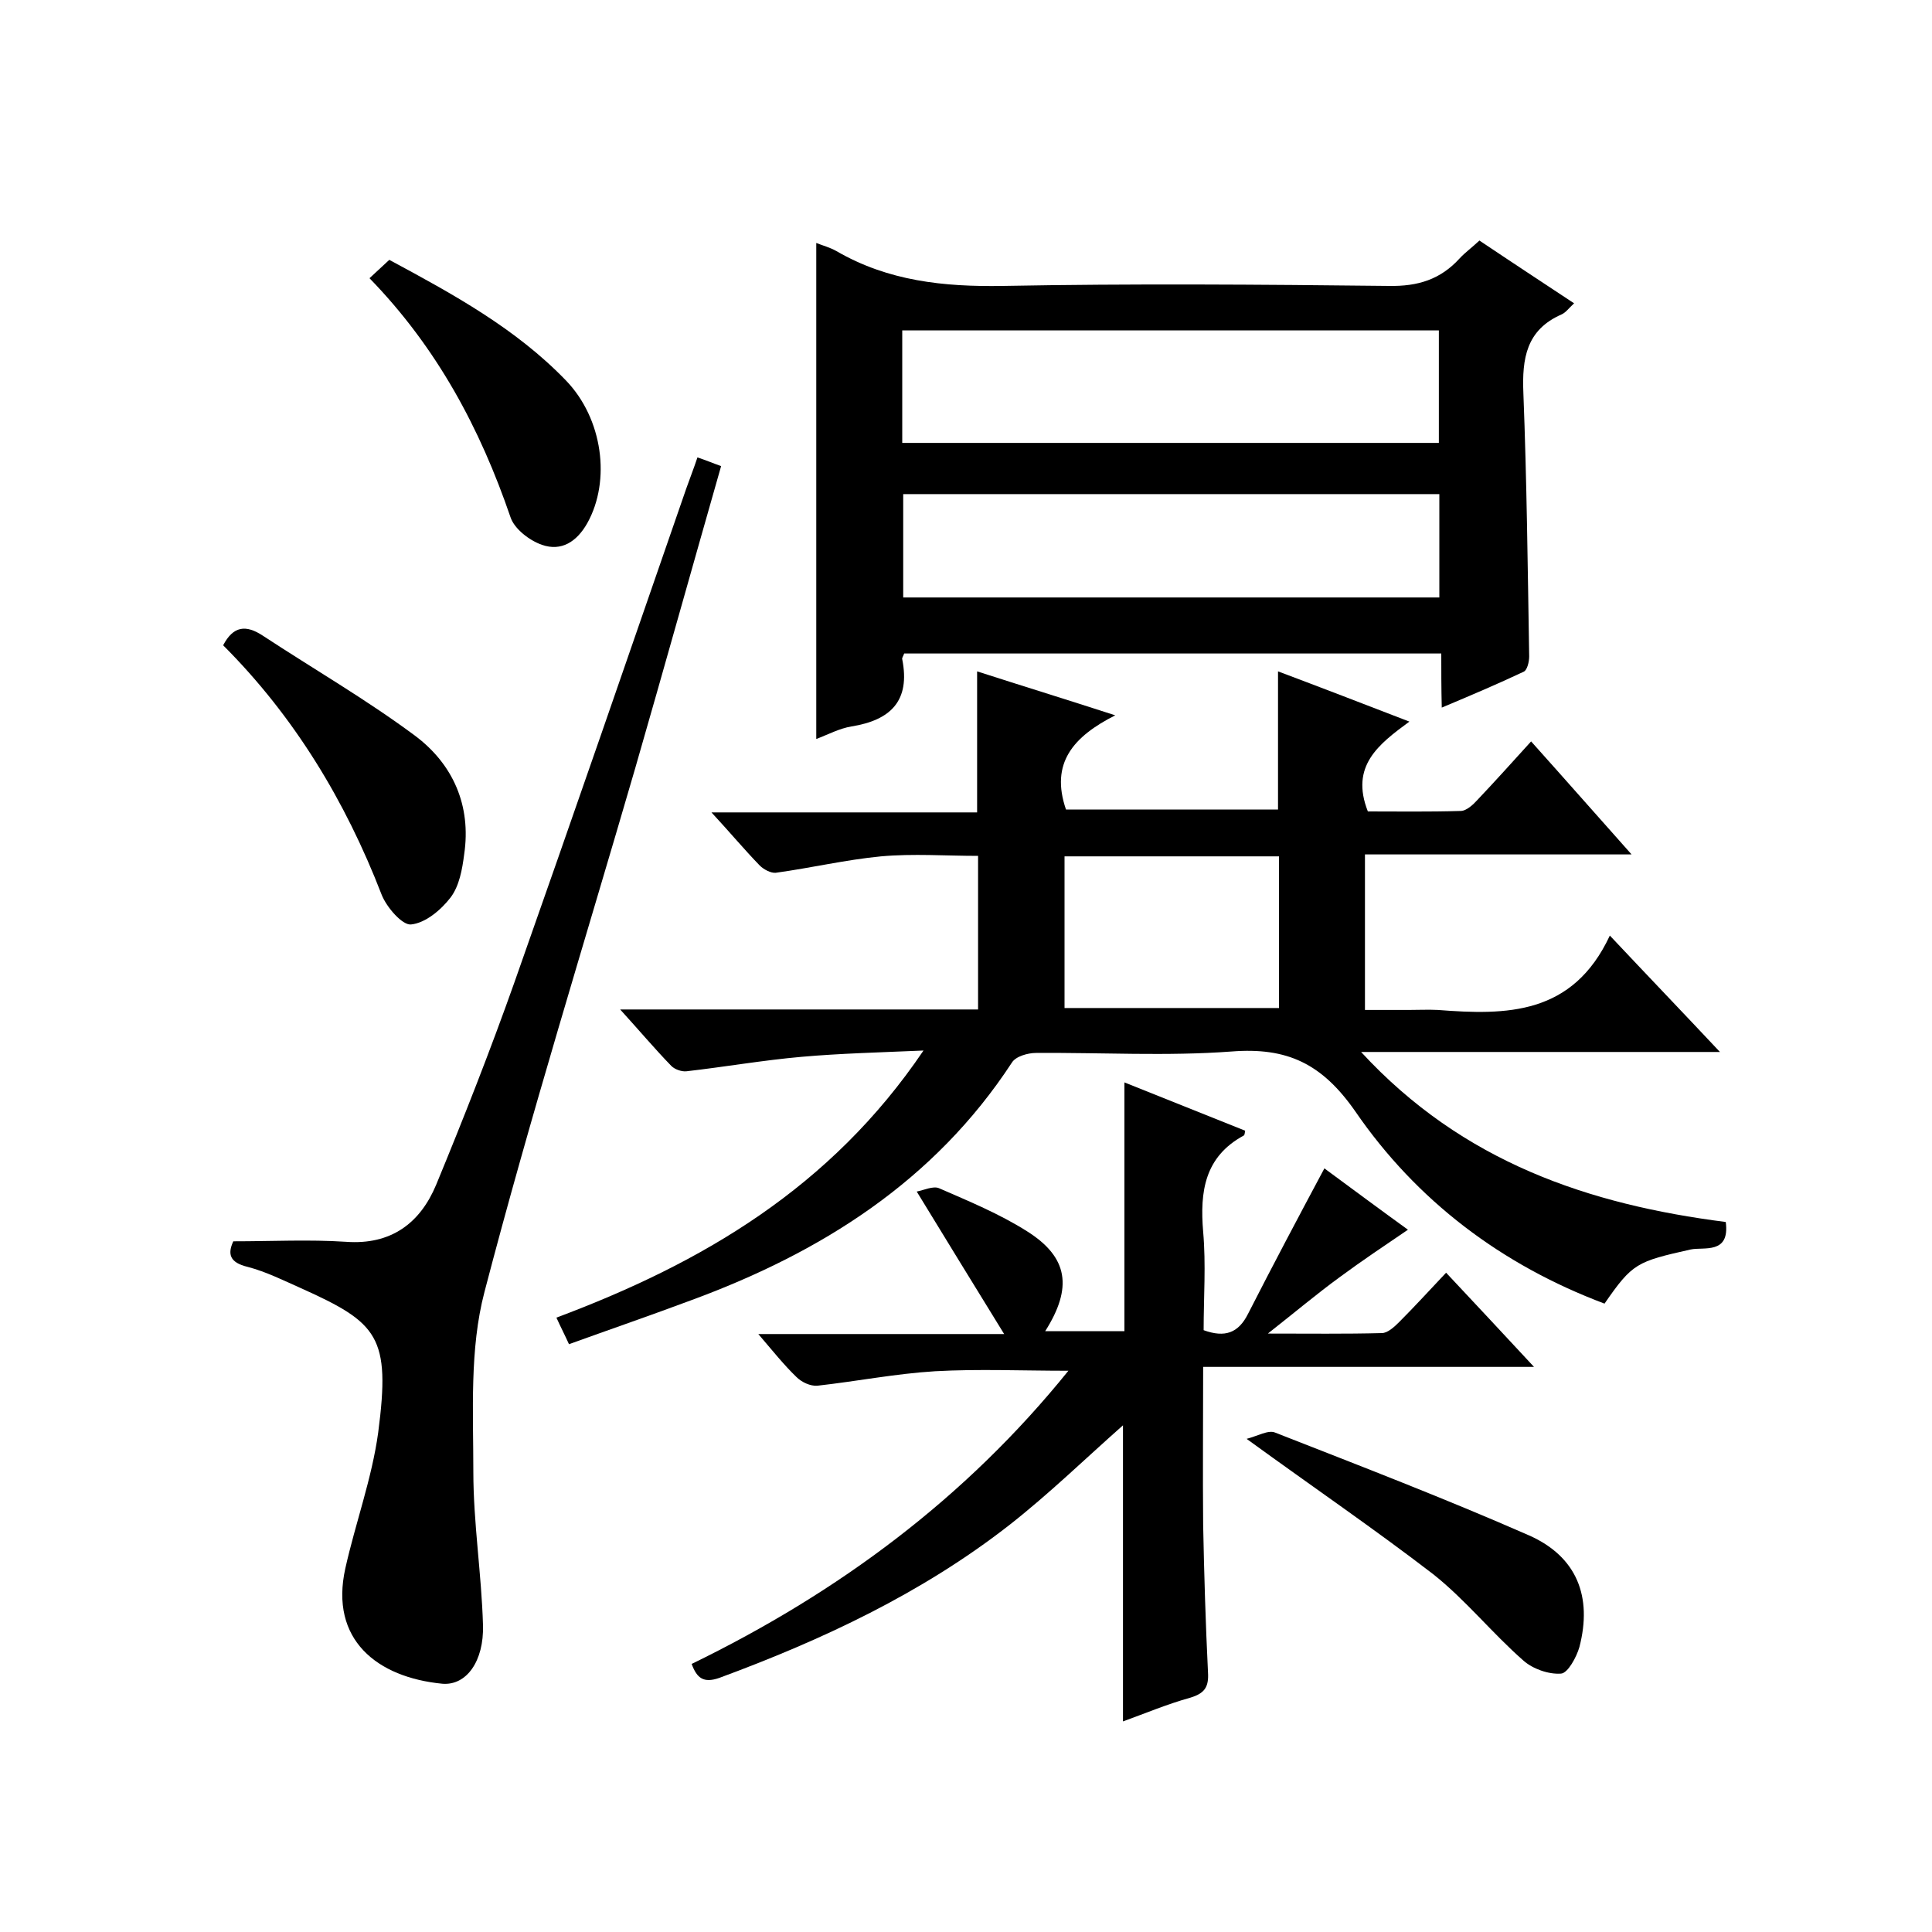
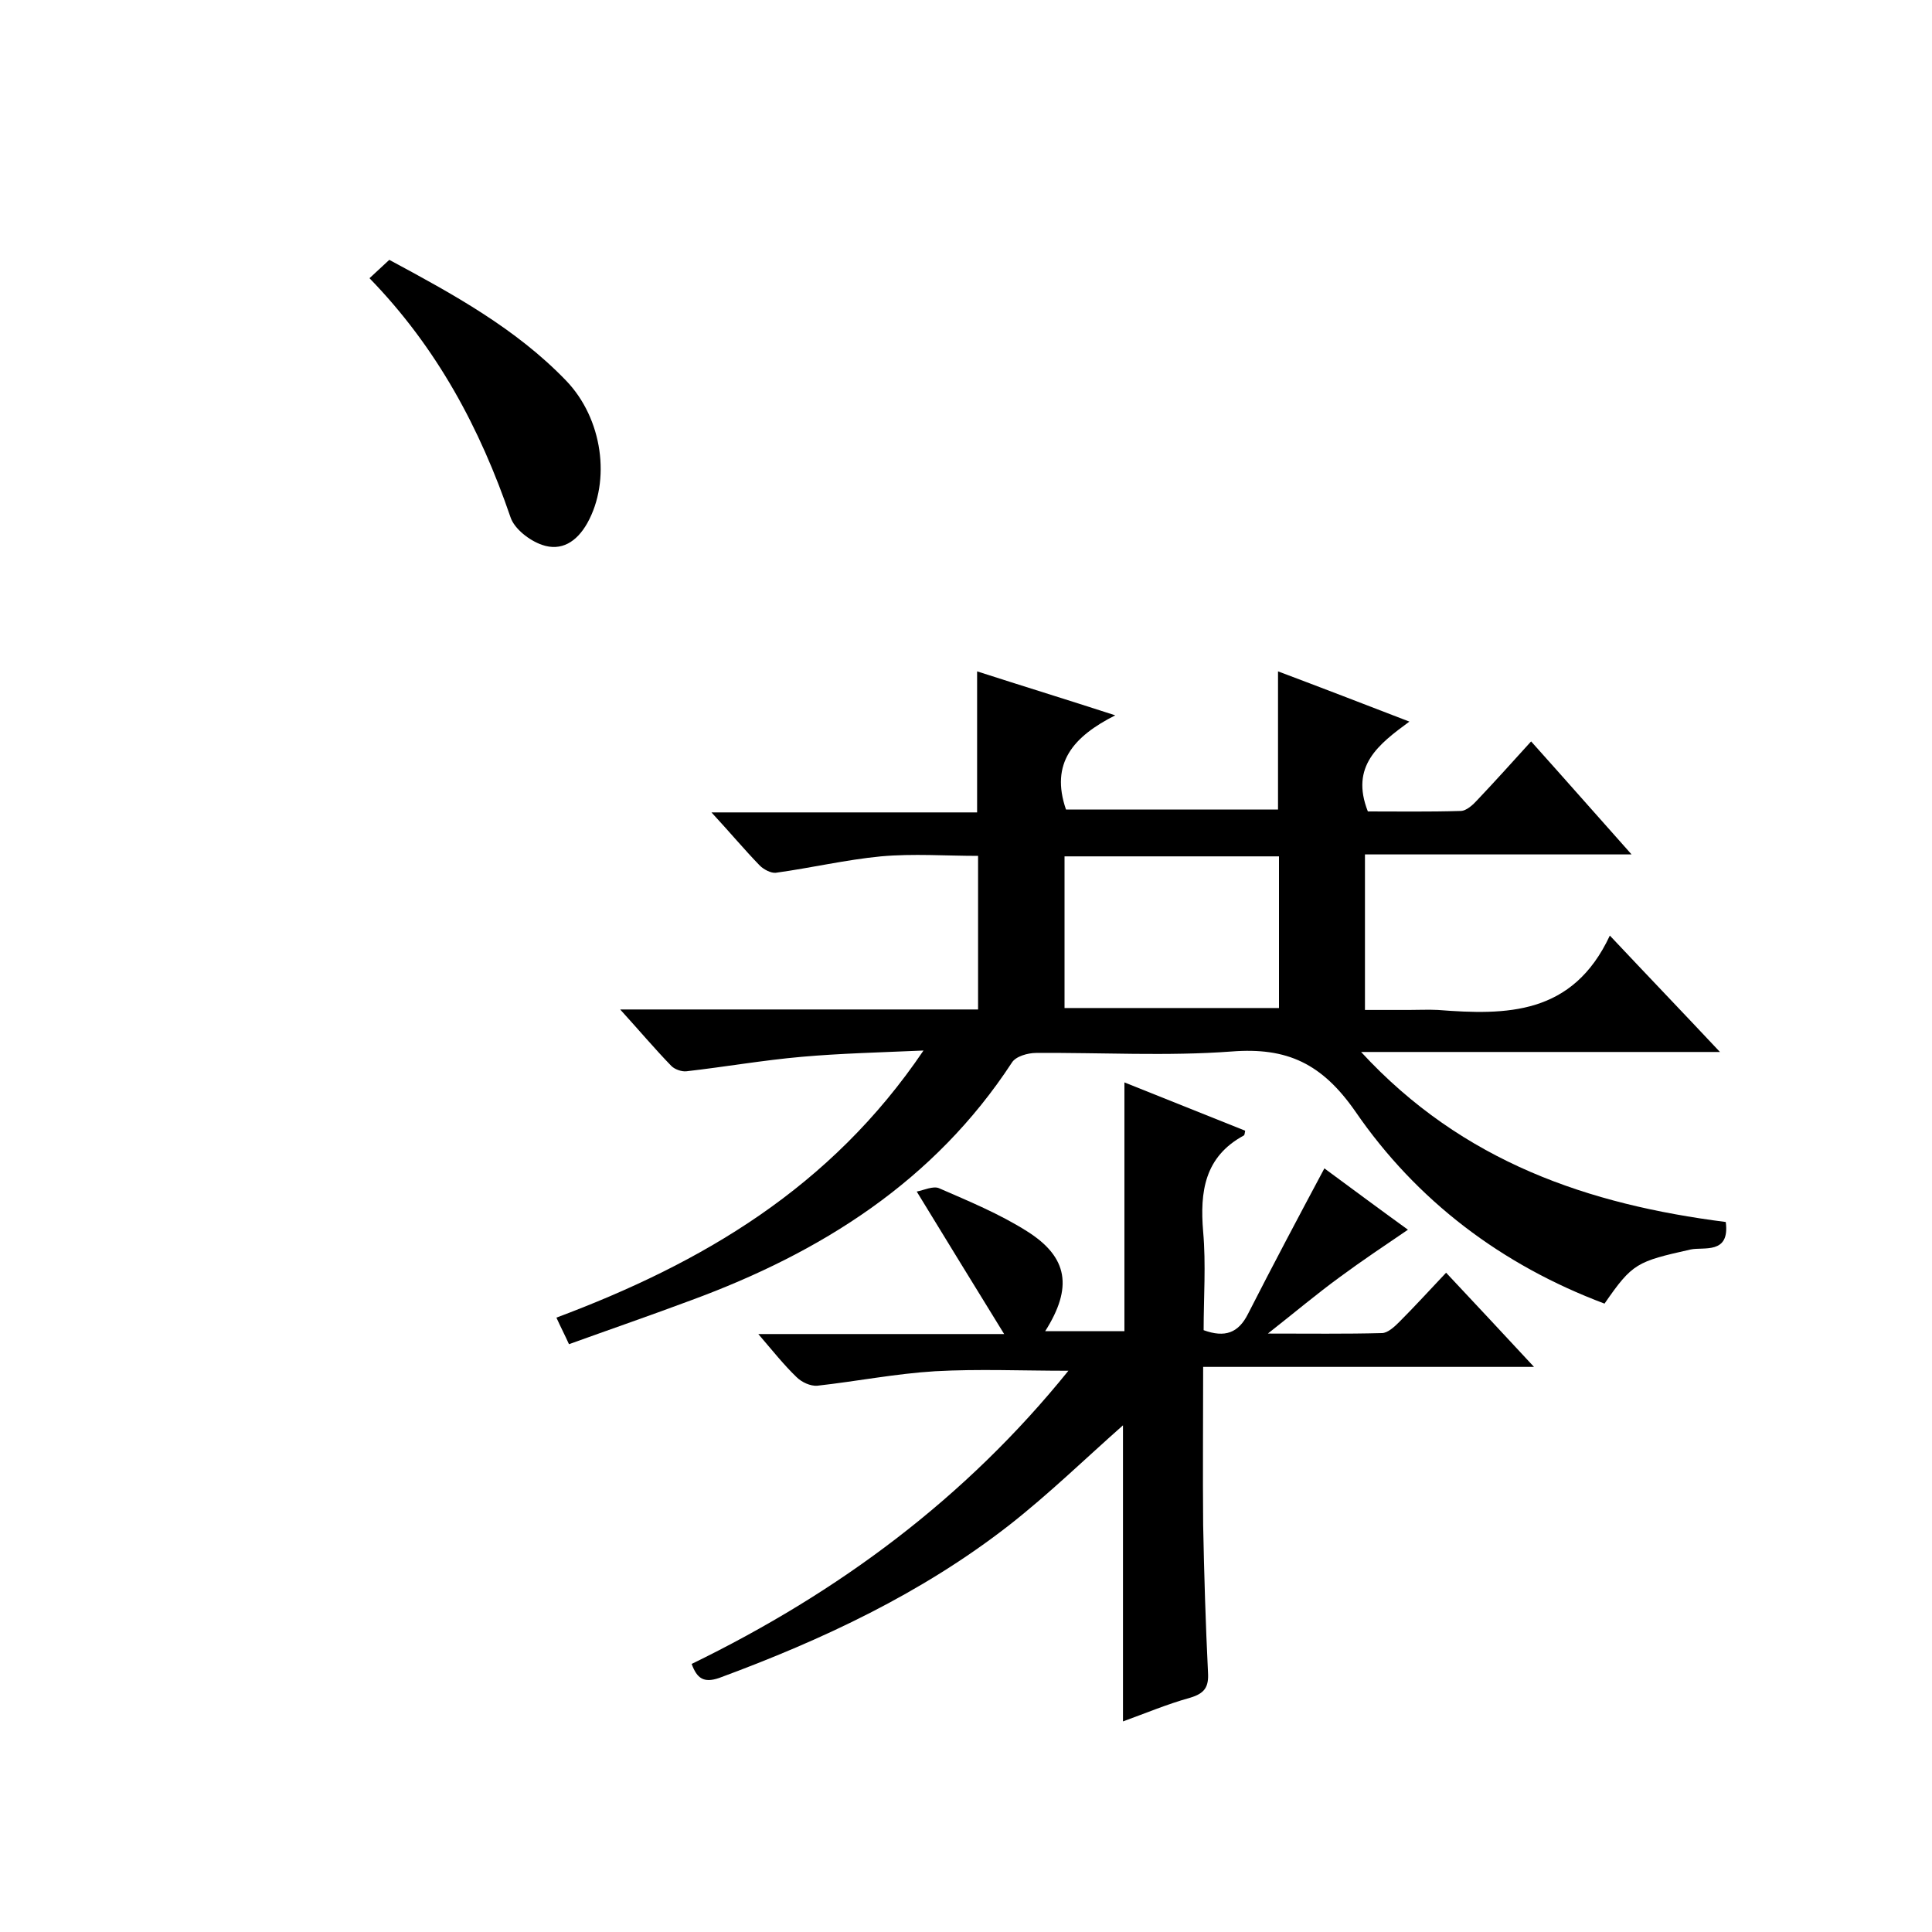
<svg xmlns="http://www.w3.org/2000/svg" enable-background="new 0 0 400 400" viewBox="0 0 400 400">
  <path d="m356.1 217.8c-25 0-48.9 0-74.3 0 21.1 22.9 47.3 31.6 75.5 35.2.9 6.8-4.6 5.1-7.3 5.7-11.1 2.5-12 2.8-17.8 11.2-21.3-8-38.9-21.3-51.6-39.8-6.9-9.9-14.1-13.3-25.6-12.4-13.4 1-27 .2-40.5.3-1.7 0-4.2.7-5 2-16.1 24.6-39.5 39.3-66.4 49.2-8.3 3.1-16.7 6-25.3 9.1-.9-2-1.7-3.5-2.6-5.5 30.2-11.3 56.8-26.9 76-55.3-9.2.4-17.3.6-25.2 1.3-8 .7-16 2.1-23.9 3-1 .1-2.4-.4-3.1-1.1-3.4-3.5-6.6-7.3-10.6-11.7h74.1c0-10.7 0-21 0-31.8-6.7 0-13.4-.5-20.1.1-7.3.7-14.5 2.4-21.8 3.4-1 .1-2.5-.7-3.3-1.5-3.2-3.3-6.2-6.9-10-11h55c0-9.9 0-19.3 0-29.2 9 2.9 18.1 5.7 28.6 9.1-8.7 4.4-13.5 9.9-10.2 19.5h43.9c0-9.4 0-18.8 0-28.6 8.8 3.3 17.6 6.7 27.2 10.4-6.4 4.7-12.3 9.2-8.6 18.6 6 0 12.6.1 19.2-.1 1.2 0 2.6-1.3 3.5-2.3 3.6-3.8 7.2-7.8 11.1-12.1 6.9 7.7 13.5 15.2 20.8 23.4-18.9 0-36.9 0-55.2 0v32.2h9.1c2 0 4-.1 6 0 14.2 1.1 27.9 1.1 35.6-15.4 8 8.5 15.1 15.9 22.8 24.1zm-91.3-40.5c-15.1 0-29.8 0-44.4 0v31.4h44.4c0-10.5 0-20.7 0-31.4z" />
-   <path d="m298.4 135.3c-37.5 0-74.4 0-111.2 0-.2.6-.5.9-.4 1.2 1.7 8.6-2.4 12.6-10.5 13.9-2.5.4-4.9 1.7-7.3 2.6 0-34.3 0-68.4 0-102.7 1.2.5 2.8.9 4.2 1.7 10.7 6.2 22.2 7.4 34.4 7.2 26.7-.5 53.3-.3 80 0 5.9.1 10.6-1.3 14.6-5.7 1.1-1.2 2.5-2.2 4.1-3.7 6.4 4.3 12.8 8.5 19.6 13-1.1 1-1.7 1.9-2.6 2.3-7.3 3.2-8.2 9.1-7.9 16.3.7 18.1.9 36.3 1.2 54.5 0 1.1-.4 2.9-1.2 3.2-5.3 2.5-10.7 4.8-16.9 7.4-.1-4.2-.1-7.6-.1-11.2zm-111.6-43.6h111.1c0-8 0-15.7 0-23.3-37.2 0-74.1 0-111.1 0zm.2 10.6v21.4h111c0-7.3 0-14.2 0-21.4-37.1 0-74 0-111 0z" />
  <path d="m143.2 344.5c30.4-14.8 56.7-34.3 78-60.7-9.6 0-18.6-.4-27.6.1-8.2.5-16.3 2.1-24.4 3-1.4.1-3.2-.7-4.3-1.8-2.6-2.5-4.9-5.4-7.9-8.9h50.9c-6.4-10.4-12-19.5-18.1-29.5 1.5-.3 3.4-1.2 4.6-.7 6.2 2.7 12.5 5.3 18.2 8.9 8.6 5.4 9.5 11.7 3.8 20.7h16.4c0-17 0-34.1 0-51.5 8.3 3.3 16.7 6.7 25 10-.1.5-.1.9-.3 1-8.1 4.4-9.1 11.6-8.4 19.9.6 6.8.1 13.6.1 20.4 4.4 1.6 7.2.6 9.2-3.4 5.1-10 10.4-20 15.8-30.1 5.7 4.2 11.9 8.8 17.3 12.7-4.7 3.2-9.5 6.4-14.1 9.8-4.8 3.5-9.3 7.3-14.9 11.7 8.5 0 16.1.1 23.6-.1 1.2 0 2.6-1.3 3.6-2.3 3.2-3.2 6.2-6.5 9.7-10.2 6.1 6.5 11.8 12.6 18.2 19.5-23.4 0-45.6 0-68.5 0 0 11.2-.1 22 0 32.7.2 10.2.5 20.3 1 30.5.2 3.1-.7 4.4-3.7 5.3-4.7 1.3-9.2 3.2-13.9 4.9 0-20.9 0-41.2 0-61.3-7.7 6.8-15.3 14.2-23.6 20.7-18.1 14.1-38.6 23.7-60 31.6-3.2 1.1-4.6.1-5.7-2.9z" />
-   <path d="m48.3 257c8.1 0 15.7-.4 23.3.1 9.4.7 15.4-3.9 18.7-11.8 5.7-13.8 11.2-27.8 16.2-41.9 12-34 23.8-68.2 35.6-102.3.7-2 1.5-4 2.3-6.4 1.8.6 3.2 1.2 4.9 1.8-6 21-11.8 41.8-17.8 62.6-10.5 36.1-21.7 72-31.2 108.4-3.1 11.8-2.3 24.8-2.3 37.2 0 10.6 1.7 21.2 2 31.8.2 7.4-3.4 12.5-8.4 12.1-13.5-1.3-23.4-9.1-20.1-23.9 2.1-9.4 5.5-18.6 6.8-28.1 2.6-19.9 0-22.7-16-29.9-3.6-1.6-7.2-3.4-11-4.4-3.8-.9-4.2-2.7-3-5.3z" />
-   <path d="m46.2 133.6c2.1-4 4.7-4.3 8.2-2 10.5 6.9 21.4 13.2 31.5 20.7 7.9 5.9 11.7 14.5 10.2 24.6-.4 3.1-1 6.5-2.8 8.9-2 2.6-5.2 5.3-8.2 5.6-1.8.2-5.1-3.6-6.1-6.2-7.5-19.4-18.1-36.9-32.8-51.6z" />
  <path d="m76.5 57.6c1.6-1.5 2.8-2.6 4.1-3.8 13.2 7.1 26.2 14.2 36.6 25 7.6 7.9 9.3 20.7 4.4 29.5-2.2 3.9-5.4 5.9-9.4 4.5-2.6-.9-5.7-3.3-6.5-5.7-6.3-18.4-15.2-35.1-29.2-49.5z" />
-   <path d="m258.1 297.9c2.3-.6 4.5-1.9 5.9-1.3 17.6 6.9 35.3 13.7 52.6 21.3 9.9 4.4 13.1 12.7 10.4 23.1-.6 2.1-2.4 5.4-3.8 5.5-2.6.2-5.9-1-7.8-2.7-6.5-5.7-12-12.6-18.7-17.9-12.1-9.3-24.7-17.9-38.6-28z" />
</svg>